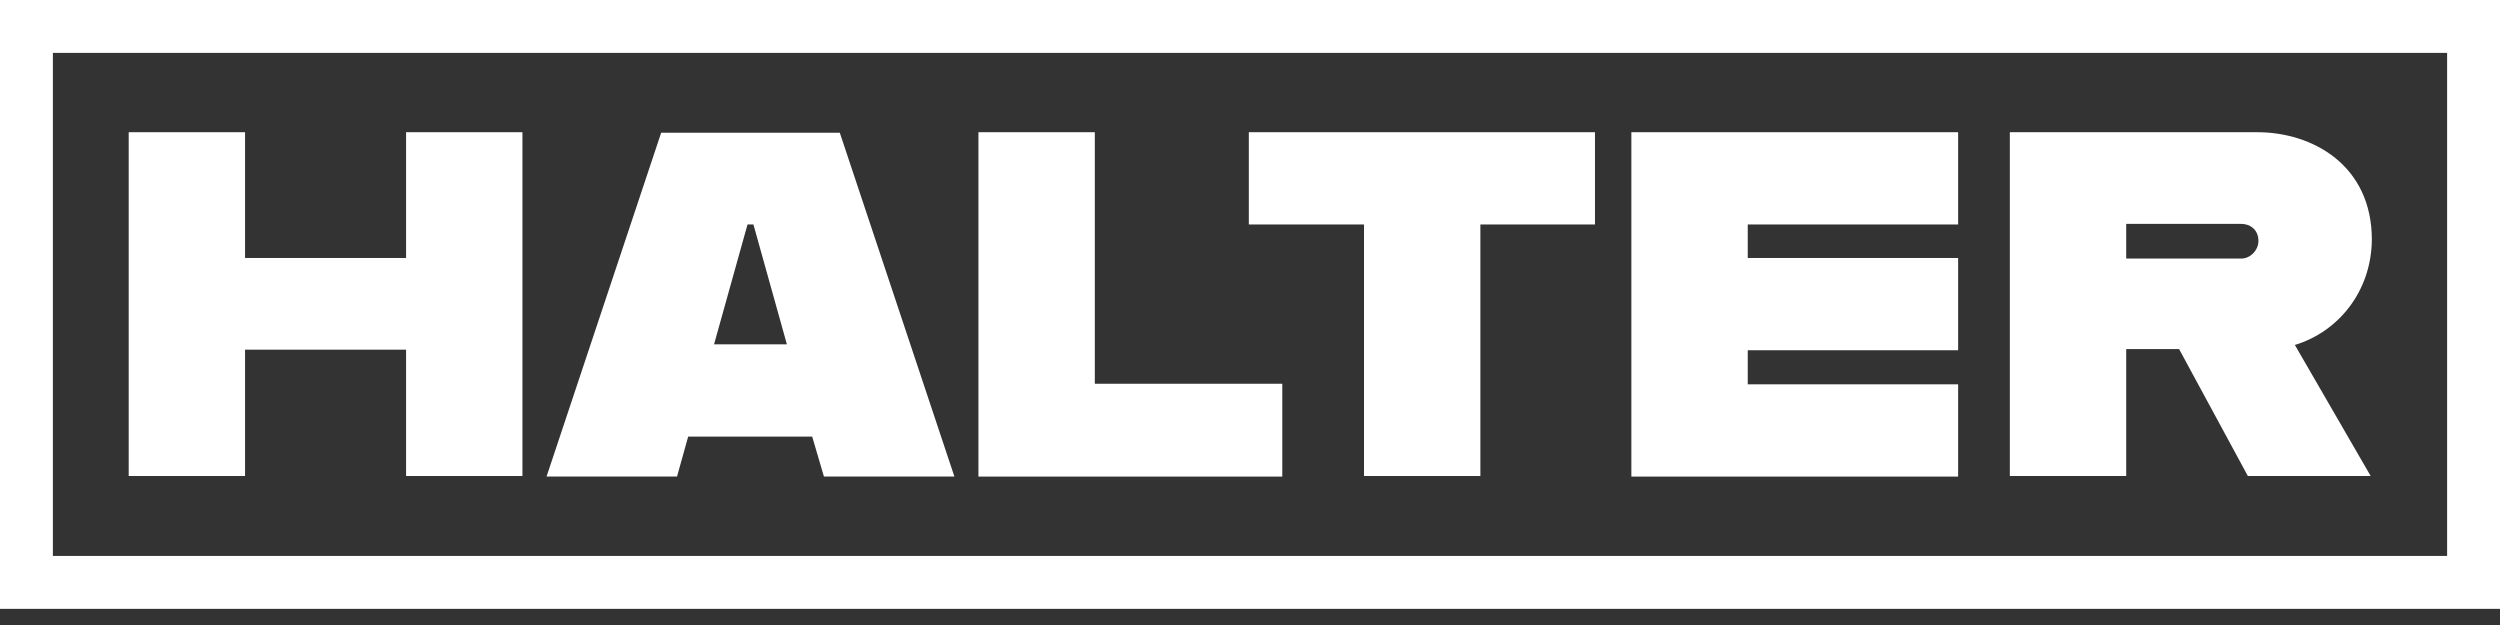
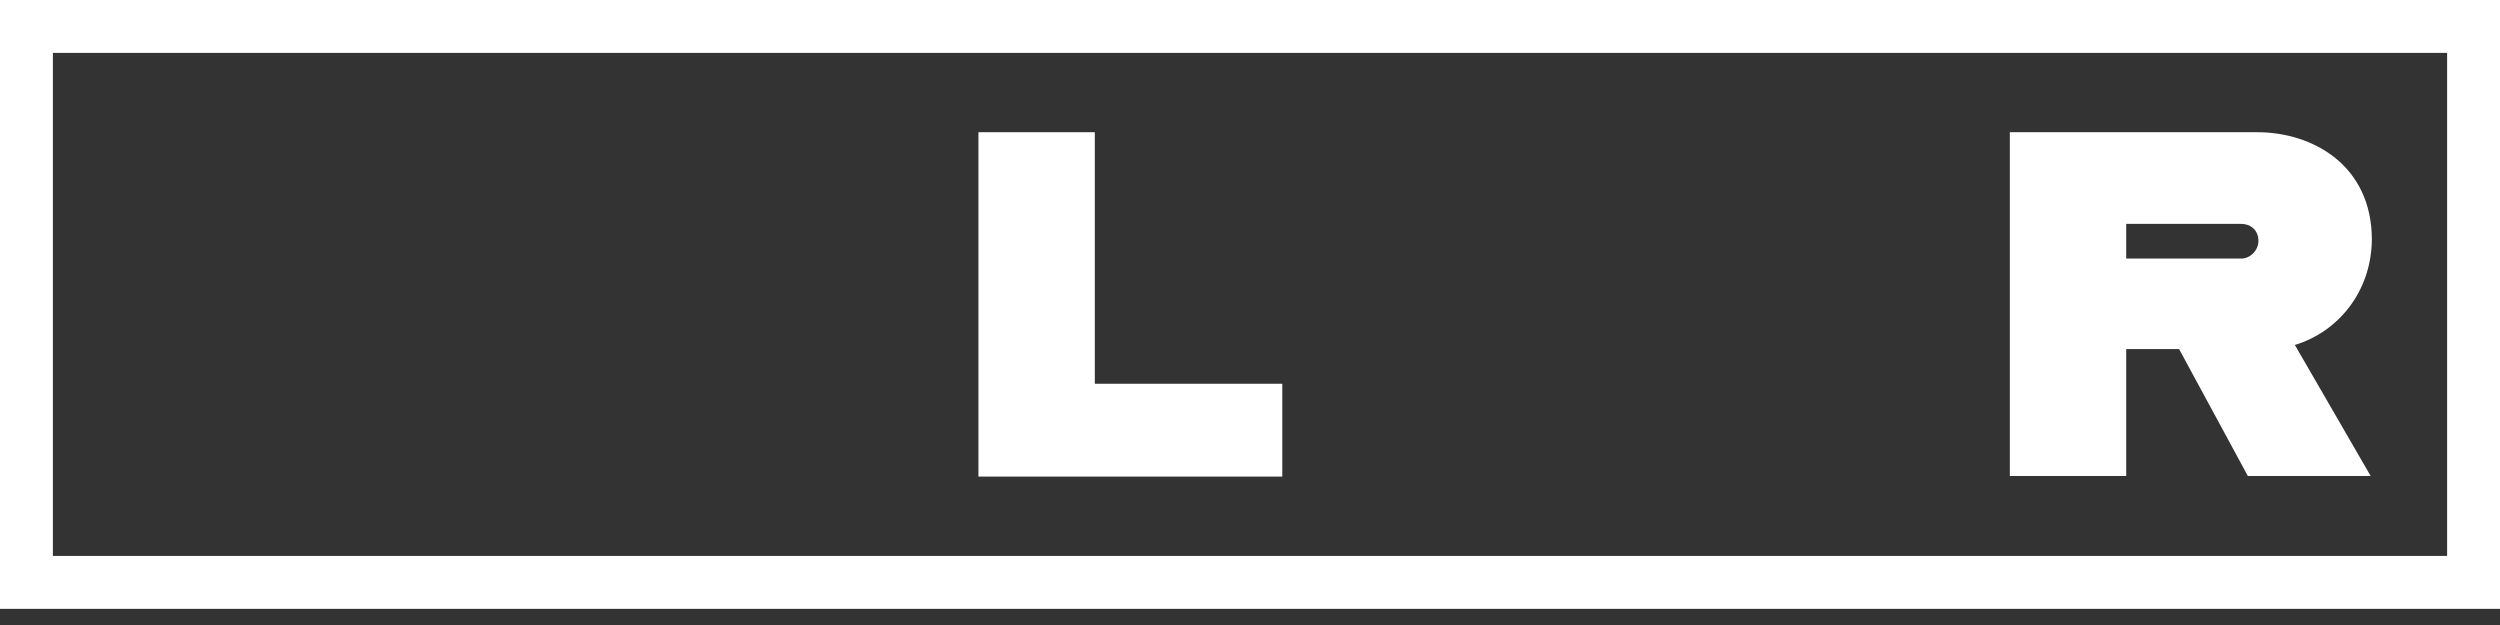
<svg xmlns="http://www.w3.org/2000/svg" width="104" height="26" viewBox="0 0 104 26" fill="none">
  <rect x="0" y="0" width="104" height="26" fill="#333333" stroke="none" />
-   <path d="M21.733 5.5V19.802H16.893V14.546H10.194V19.802H5.354V5.5H10.194V10.732H16.893V5.5H21.733Z" fill="white" />
-   <path d="M33.787 18.163H28.628L28.164 19.825H22.736L27.504 5.523H34.936L39.703 19.825H34.276L33.787 18.163ZM32.735 14.325L31.342 9.337H31.097L29.704 14.325H32.735Z" fill="white" />
  <path d="M53.343 15.988V19.826H40.703V5.5H45.544V15.964H53.343V15.988Z" fill="white" />
-   <path d="M56.718 9.338H51.951V5.5H66.351V9.338H61.584V19.802H56.743V9.338H56.718Z" fill="white" />
-   <path d="M72.706 9.338V10.732H81.458V14.57H72.706V15.988H81.458V19.826H67.865V5.5H81.458V9.338H72.706Z" fill="white" />
  <path d="M95.466 14.35L98.62 19.802H93.511L90.65 14.521H88.45V19.802H83.609V5.5H93.902C96.2 5.5 98.669 6.869 98.669 9.974C98.645 12.15 97.251 13.812 95.466 14.35ZM88.45 10.756H93.242C93.608 10.756 93.951 10.414 93.951 10.023C93.951 9.558 93.608 9.314 93.242 9.314H88.45V10.756Z" fill="white" />
  <path d="M104 25.328H0V0H104V25.328ZM2.2 23.127H101.8V2.2H2.2V23.127Z" fill="white" />
</svg>